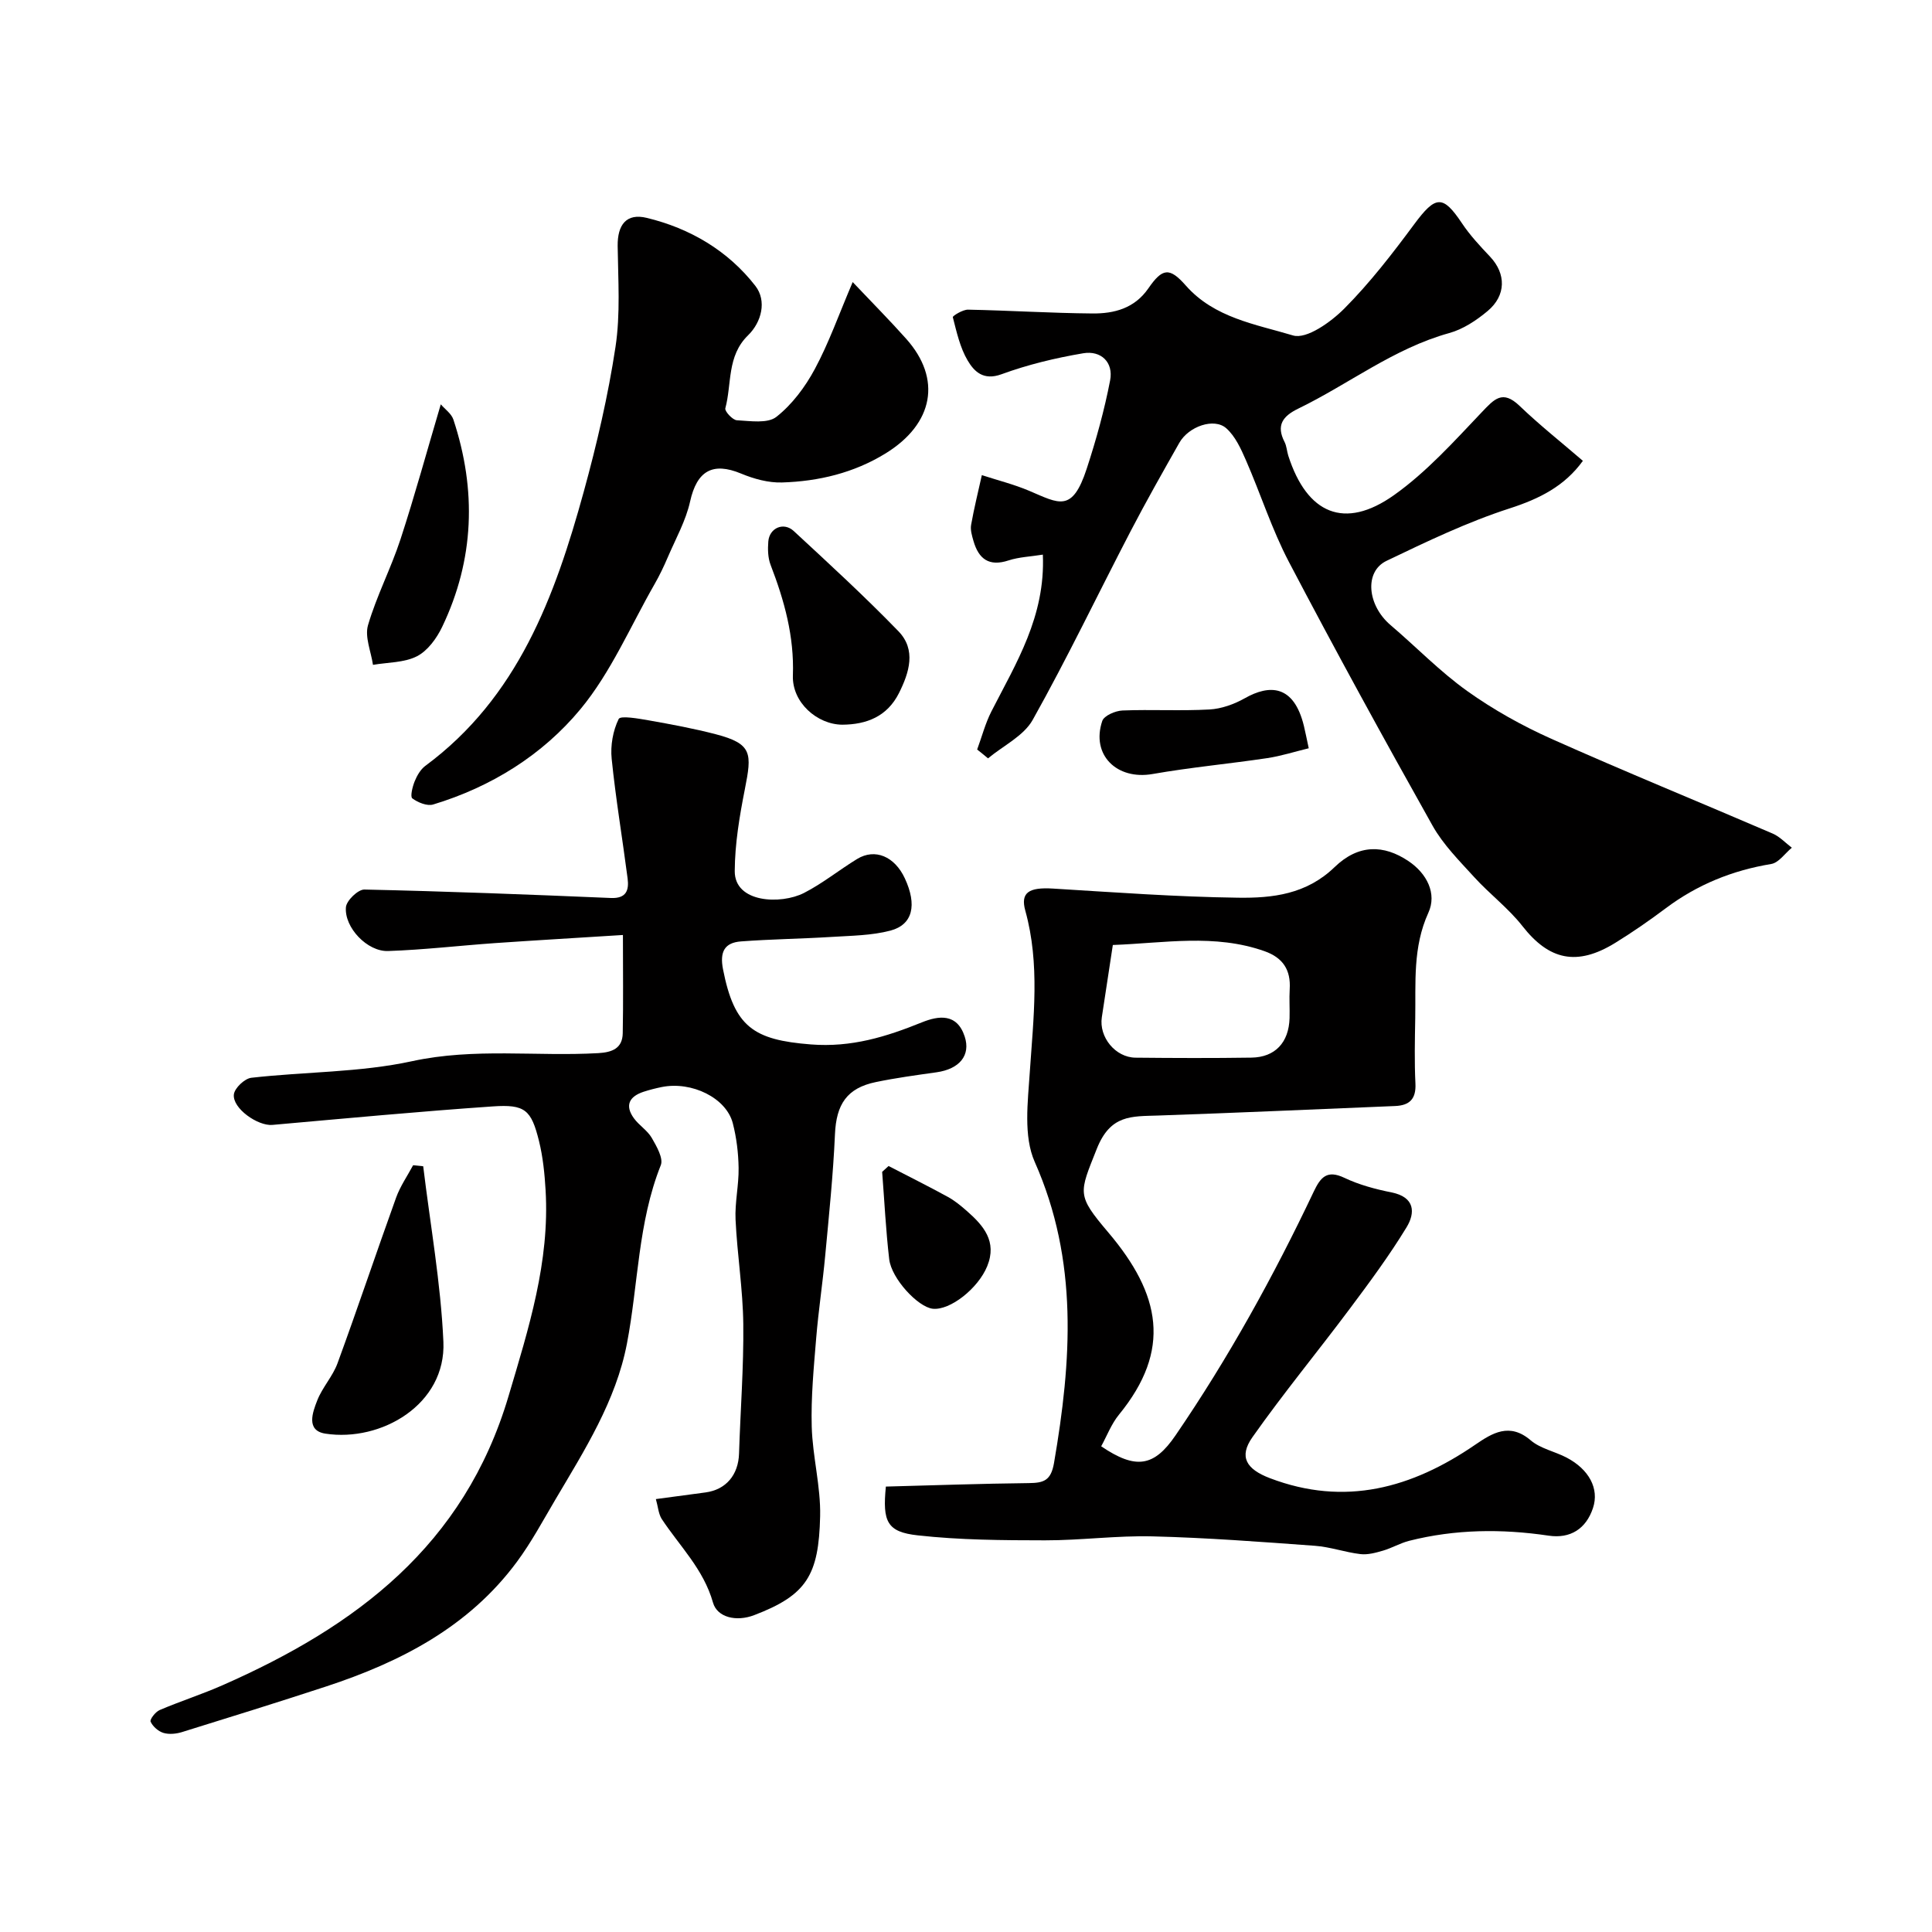
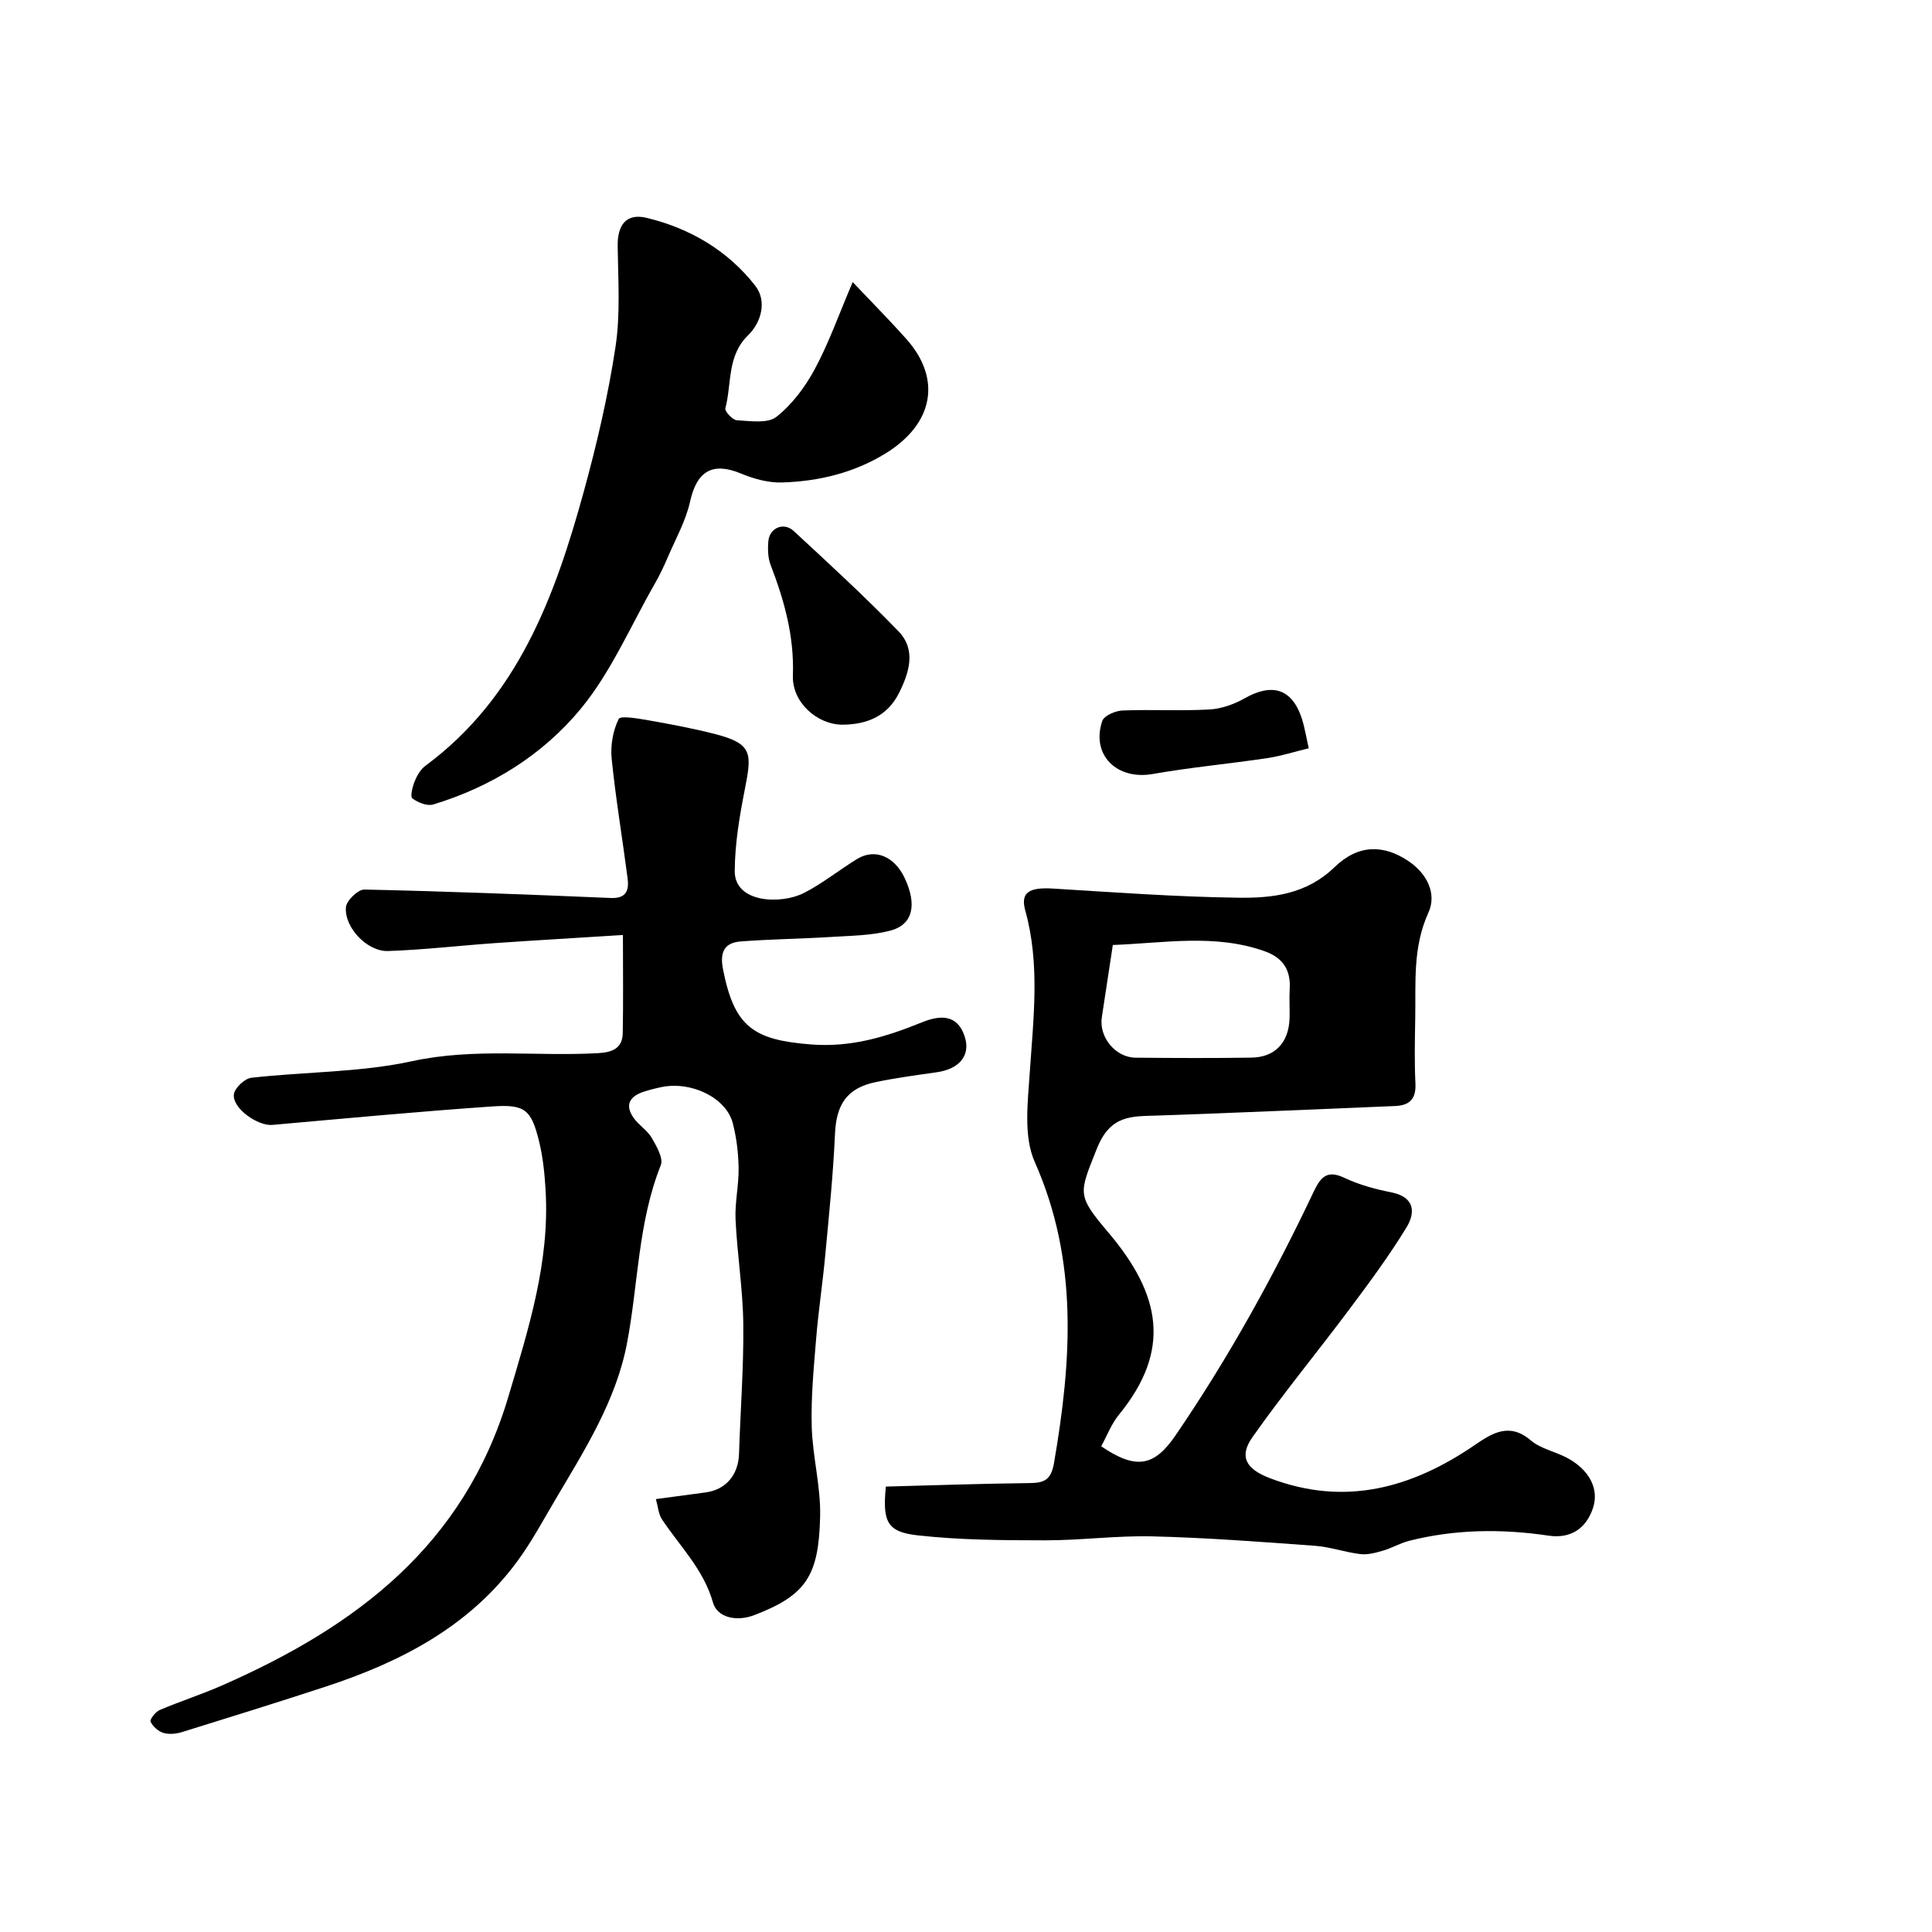
<svg xmlns="http://www.w3.org/2000/svg" enable-background="new 0 0 400 400" viewBox="0 0 400 400">
  <g fill="#010000">
    <path d="m135.79 310.37c3.82-.51 7.06-.94 10.3-1.38 4.24-.58 6.78-3.64 6.92-8.04.28-8.93.98-17.87.88-26.8-.08-7.21-1.26-14.4-1.6-21.62-.17-3.56.69-7.16.63-10.74-.05-3.09-.43-6.24-1.2-9.23-1.35-5.25-8.5-8.75-14.72-7.5-1.27.26-2.53.58-3.76.98-2.97.98-3.93 2.84-1.98 5.51 1.07 1.46 2.79 2.5 3.68 4.04.99 1.72 2.44 4.22 1.87 5.65-4.75 11.9-4.65 24.65-7.01 36.94-2.28 11.87-8.76 22.04-14.82 32.3-2.57 4.35-4.97 8.84-7.96 12.88-9.96 13.47-24.09 20.75-39.57 25.83-9.88 3.24-19.81 6.33-29.74 9.41-1.21.38-2.7.53-3.87.18-1.06-.32-2.21-1.33-2.66-2.33-.2-.46 1-2.03 1.87-2.4 4.31-1.84 8.79-3.27 13.07-5.16 27.56-12.14 49.97-28.86 59.16-59.81 4.19-14.11 8.55-27.82 7.68-42.65-.2-3.42-.55-6.89-1.37-10.21-1.6-6.45-2.89-7.61-9.56-7.15-15.23 1.05-30.42 2.48-45.63 3.83-3 .27-8.31-3.42-7.98-6.31.15-1.32 2.24-3.3 3.63-3.45 11.08-1.26 22.44-1.08 33.26-3.43 12.92-2.81 25.73-.94 38.56-1.67 2.89-.17 5-.99 5.06-4.11.13-6.46.04-12.92.04-20.35-9.14.58-17.82 1.08-26.49 1.68-7.38.52-14.75 1.39-22.14 1.64-4.29.15-9.08-4.87-8.72-9.08.12-1.37 2.51-3.68 3.82-3.65 17.03.37 34.05 1.03 51.06 1.75 3.2.13 3.75-1.64 3.44-4.05-1.07-8.26-2.46-16.49-3.3-24.77-.28-2.73.26-5.82 1.45-8.24.37-.76 4.13-.08 6.27.29 4.63.82 9.27 1.68 13.81 2.86 7.66 1.99 7.5 4 6.04 11.41-1.1 5.57-2.06 11.28-2.09 16.93-.03 6.62 9.58 6.95 14.33 4.53 3.86-1.97 7.29-4.77 11.01-7.04 3.71-2.26 7.77-.53 9.88 4.02 2.55 5.49 1.67 9.57-2.98 10.81-3.91 1.03-8.11 1.05-12.19 1.31-6.25.39-12.52.46-18.76.93-3.41.26-4.42 2.15-3.72 5.76 2.34 11.91 6.25 14.64 18.22 15.57 8.37.65 15.56-1.58 22.95-4.57 3.44-1.39 7.27-1.95 8.87 2.93 1.28 3.9-1.08 6.74-5.85 7.41-4.19.59-8.4 1.16-12.54 2.02-6.01 1.24-8.2 4.62-8.47 10.8-.37 8.39-1.24 16.77-2.02 25.14-.53 5.71-1.4 11.39-1.87 17.11-.5 6.09-1.09 12.21-.92 18.29.17 6.2 1.88 12.38 1.74 18.55-.28 12.2-2.77 16.33-13.66 20.48-3.71 1.42-7.65.46-8.52-2.59-1.97-6.98-6.94-11.72-10.66-17.39-.65-1.09-.74-2.58-1.17-4.05z" />
-     <path d="m202.31 155.18c.97-2.63 1.68-5.39 2.94-7.87 5.11-10.01 11.21-19.66 10.66-32.48-2.54.41-4.93.49-7.1 1.2-4.05 1.33-6.19-.31-7.26-4.02-.31-1.08-.68-2.29-.49-3.35.61-3.45 1.46-6.86 2.22-10.29 3.28 1.07 6.65 1.91 9.81 3.25 6.19 2.63 8.9 4.59 11.9-4.57 1.96-5.99 3.66-12.12 4.85-18.3.72-3.74-1.88-6.23-5.57-5.61-5.74.97-11.48 2.35-16.94 4.35-3.73 1.36-5.64-.58-6.98-2.84-1.59-2.68-2.29-5.92-3.08-8.98-.07-.26 2.06-1.58 3.15-1.56 8.59.17 17.18.72 25.77.79 4.48.04 8.7-1.05 11.56-5.19 2.92-4.23 4.39-4.42 7.77-.58 5.91 6.7 14.46 8 22.18 10.32 2.8.84 7.85-2.77 10.64-5.58 5.3-5.33 9.95-11.36 14.44-17.42 4.44-6 5.94-6.15 9.88-.26 1.67 2.51 3.77 4.76 5.85 6.96 3.31 3.51 3.36 8.01-.52 11.25-2.32 1.94-5.08 3.77-7.95 4.56-11.48 3.18-20.78 10.56-31.25 15.64-3.21 1.56-4.62 3.45-2.83 6.92.43.84.47 1.88.76 2.81 3.88 12.1 11.66 15.43 21.88 8.19 6.74-4.78 12.43-11.12 18.17-17.16 2.61-2.74 4.3-4.72 7.84-1.33 4.14 3.97 8.66 7.55 13.11 11.38-3.78 5.23-8.95 7.84-15.14 9.84-8.77 2.83-17.18 6.87-25.52 10.87-4.66 2.24-3.96 9.21.83 13.29 5.32 4.53 10.22 9.62 15.88 13.66 5.41 3.86 11.34 7.17 17.42 9.89 15.17 6.78 30.56 13.05 45.82 19.62 1.47.63 2.65 1.93 3.97 2.93-1.42 1.17-2.71 3.11-4.27 3.37-8.04 1.33-15.29 4.26-21.81 9.15-3.39 2.54-6.88 4.96-10.48 7.18-7.95 4.9-13.71 3.57-19.23-3.49-2.9-3.7-6.78-6.61-9.96-10.11-3.08-3.38-6.43-6.73-8.64-10.67-10.15-18.08-20.12-36.27-29.75-54.63-3.52-6.72-5.84-14.06-8.89-21.04-1.03-2.36-2.2-4.94-4.05-6.59-2.51-2.25-7.81-.41-9.74 3.01-3.44 6.07-6.88 12.14-10.1 18.33-6.76 13-13.09 26.24-20.25 39.02-1.87 3.34-6.11 5.35-9.25 7.97-.77-.65-1.51-1.24-2.25-1.83z" />
    <path d="m183.41 307.78c9.8-.26 19.7-.61 29.6-.72 3.05-.04 4.57-.48 5.21-4.15 3.63-21.13 5.11-41.84-3.99-62.35-2.36-5.32-1.43-12.4-1.02-18.61.75-11.2 2.14-22.33-.93-33.4-1.04-3.75.71-4.89 5.74-4.58 12.76.78 25.53 1.72 38.3 1.89 7.12.1 14.15-.68 20-6.34 4.97-4.8 10.2-4.63 15.24-1.27 3.89 2.59 5.97 6.78 4.17 10.72-3.27 7.18-2.59 14.5-2.72 21.87-.08 4.5-.18 9.01.04 13.5.16 3.2-1.23 4.53-4.21 4.65-16.36.67-32.72 1.41-49.09 1.97-5.45.19-9.84-.24-12.67 6.89-3.67 9.27-4.23 9.51 2.38 17.31 10.88 12.84 13.15 24.34 2.21 37.73-1.57 1.92-2.49 4.38-3.68 6.55 7.2 4.89 10.97 4.21 15.39-2.26 10.96-16.02 20.31-32.96 28.62-50.48 1.41-2.96 2.73-4.56 6.35-2.84 3.05 1.45 6.43 2.35 9.77 3.02 4.83.97 4.94 4.2 3.08 7.24-3.56 5.84-7.65 11.37-11.75 16.85-6.66 8.91-13.75 17.5-20.15 26.59-2.85 4.05-1.28 6.61 3.62 8.48 15.54 5.92 29.41 2.06 42.53-6.94 3.52-2.41 7.1-4.63 11.46-.9 2.02 1.73 5 2.3 7.44 3.58 4.62 2.42 6.8 6.42 5.46 10.44-1.43 4.31-4.69 6.39-9.19 5.72-9.71-1.44-19.34-1.34-28.87 1.07-1.85.47-3.56 1.49-5.4 2.03-1.51.44-3.17.9-4.69.72-3.16-.37-6.25-1.49-9.41-1.72-11.19-.82-22.39-1.67-33.6-1.95-7.42-.19-14.87.83-22.3.82-8.78-.01-17.62-.06-26.33-1.03-6.39-.7-7.33-2.84-6.61-10.1zm46.99-112.13c-.86 5.64-1.58 10.3-2.28 14.97-.62 4.1 2.81 8.32 6.98 8.36 8 .08 15.99.11 23.99-.01 4.91-.07 7.75-3.13 7.9-8.17.06-2-.09-4 .03-6 .25-3.99-1.4-6.52-5.22-7.87-10.34-3.65-20.77-1.67-31.4-1.28z" />
    <path d="m176.54 58.4c4.02 4.25 7.65 7.9 11.08 11.75 7.39 8.28 5.71 17.58-4.28 23.73-6.55 4.03-13.86 5.78-21.43 6.01-2.81.09-5.83-.74-8.47-1.84-5.92-2.46-9.16-.54-10.56 5.77-.88 3.98-2.97 7.7-4.6 11.5-.82 1.92-1.73 3.83-2.77 5.64-4.99 8.71-9.02 18.24-15.33 25.86-7.85 9.48-18.46 16.1-30.49 19.74-1.25.38-3.17-.41-4.32-1.26-.48-.36.03-2.41.48-3.53.48-1.18 1.21-2.46 2.2-3.2 19.17-14.17 26.83-35.04 32.81-56.77 2.71-9.85 5.04-19.87 6.57-29.96 1.04-6.84.54-13.93.45-20.91-.05-4.4 1.81-6.85 6.03-5.82 8.97 2.17 16.81 6.79 22.48 14.08 2.4 3.09 1.3 7.49-1.52 10.24-4.41 4.3-3.33 10.04-4.7 15.11-.16.61 1.51 2.42 2.39 2.47 2.77.15 6.37.73 8.19-.71 3.25-2.56 5.96-6.19 7.94-9.88 2.91-5.4 4.96-11.25 7.85-18.02z" />
-     <path d="m87.62 241.46c1.46 12.11 3.64 24.18 4.18 36.33.58 12.99-12.89 20.8-24.43 19.03-4.07-.63-2.65-4.42-1.69-6.87 1.05-2.7 3.21-4.99 4.2-7.7 4.17-11.39 8.02-22.89 12.13-34.3.85-2.35 2.33-4.48 3.52-6.7.7.06 1.39.13 2.09.21z" />
    <path d="m174.37 150.04c-5.19-.05-10.41-4.6-10.21-10.19.29-8.11-1.77-15.5-4.61-22.88-.57-1.47-.61-3.26-.48-4.87.23-2.8 3.17-4.09 5.26-2.16 7.34 6.79 14.72 13.57 21.68 20.75 3.73 3.85 2.24 8.55.11 12.81-2.43 4.82-6.65 6.51-11.75 6.54z" />
-     <path d="m91.26 83.71c.85 1 2.2 1.92 2.61 3.16 4.82 14.58 4.35 28.98-2.32 42.91-1.13 2.37-3 4.95-5.22 6.09-2.65 1.35-6.04 1.25-9.11 1.78-.4-2.75-1.73-5.78-1.03-8.2 1.77-6.06 4.75-11.76 6.72-17.77 2.96-9.05 5.46-18.23 8.35-27.97z" />
    <path d="m270.96 154.92c-2.96.72-5.73 1.61-8.58 2.04-7.9 1.18-15.88 1.91-23.74 3.29-7.42 1.3-12.79-3.96-10.43-10.98.37-1.1 2.71-2.11 4.18-2.17 6-.24 12.03.12 18.02-.21 2.49-.14 5.12-1.09 7.32-2.33 5.09-2.88 10.14-2.85 12.23 5.74.3 1.26.55 2.52 1 4.62z" />
-     <path d="m183.97 241.41c4.09 2.12 8.21 4.17 12.25 6.38 1.41.77 2.7 1.83 3.92 2.9 3.47 3.04 6.35 6.32 4.25 11.47-1.89 4.62-7.7 9.19-11.28 8.8-3.05-.34-8.54-6.22-9.01-10.26-.7-6-.99-12.05-1.46-18.08.44-.41.89-.81 1.33-1.21z" />
  </g>
</svg>